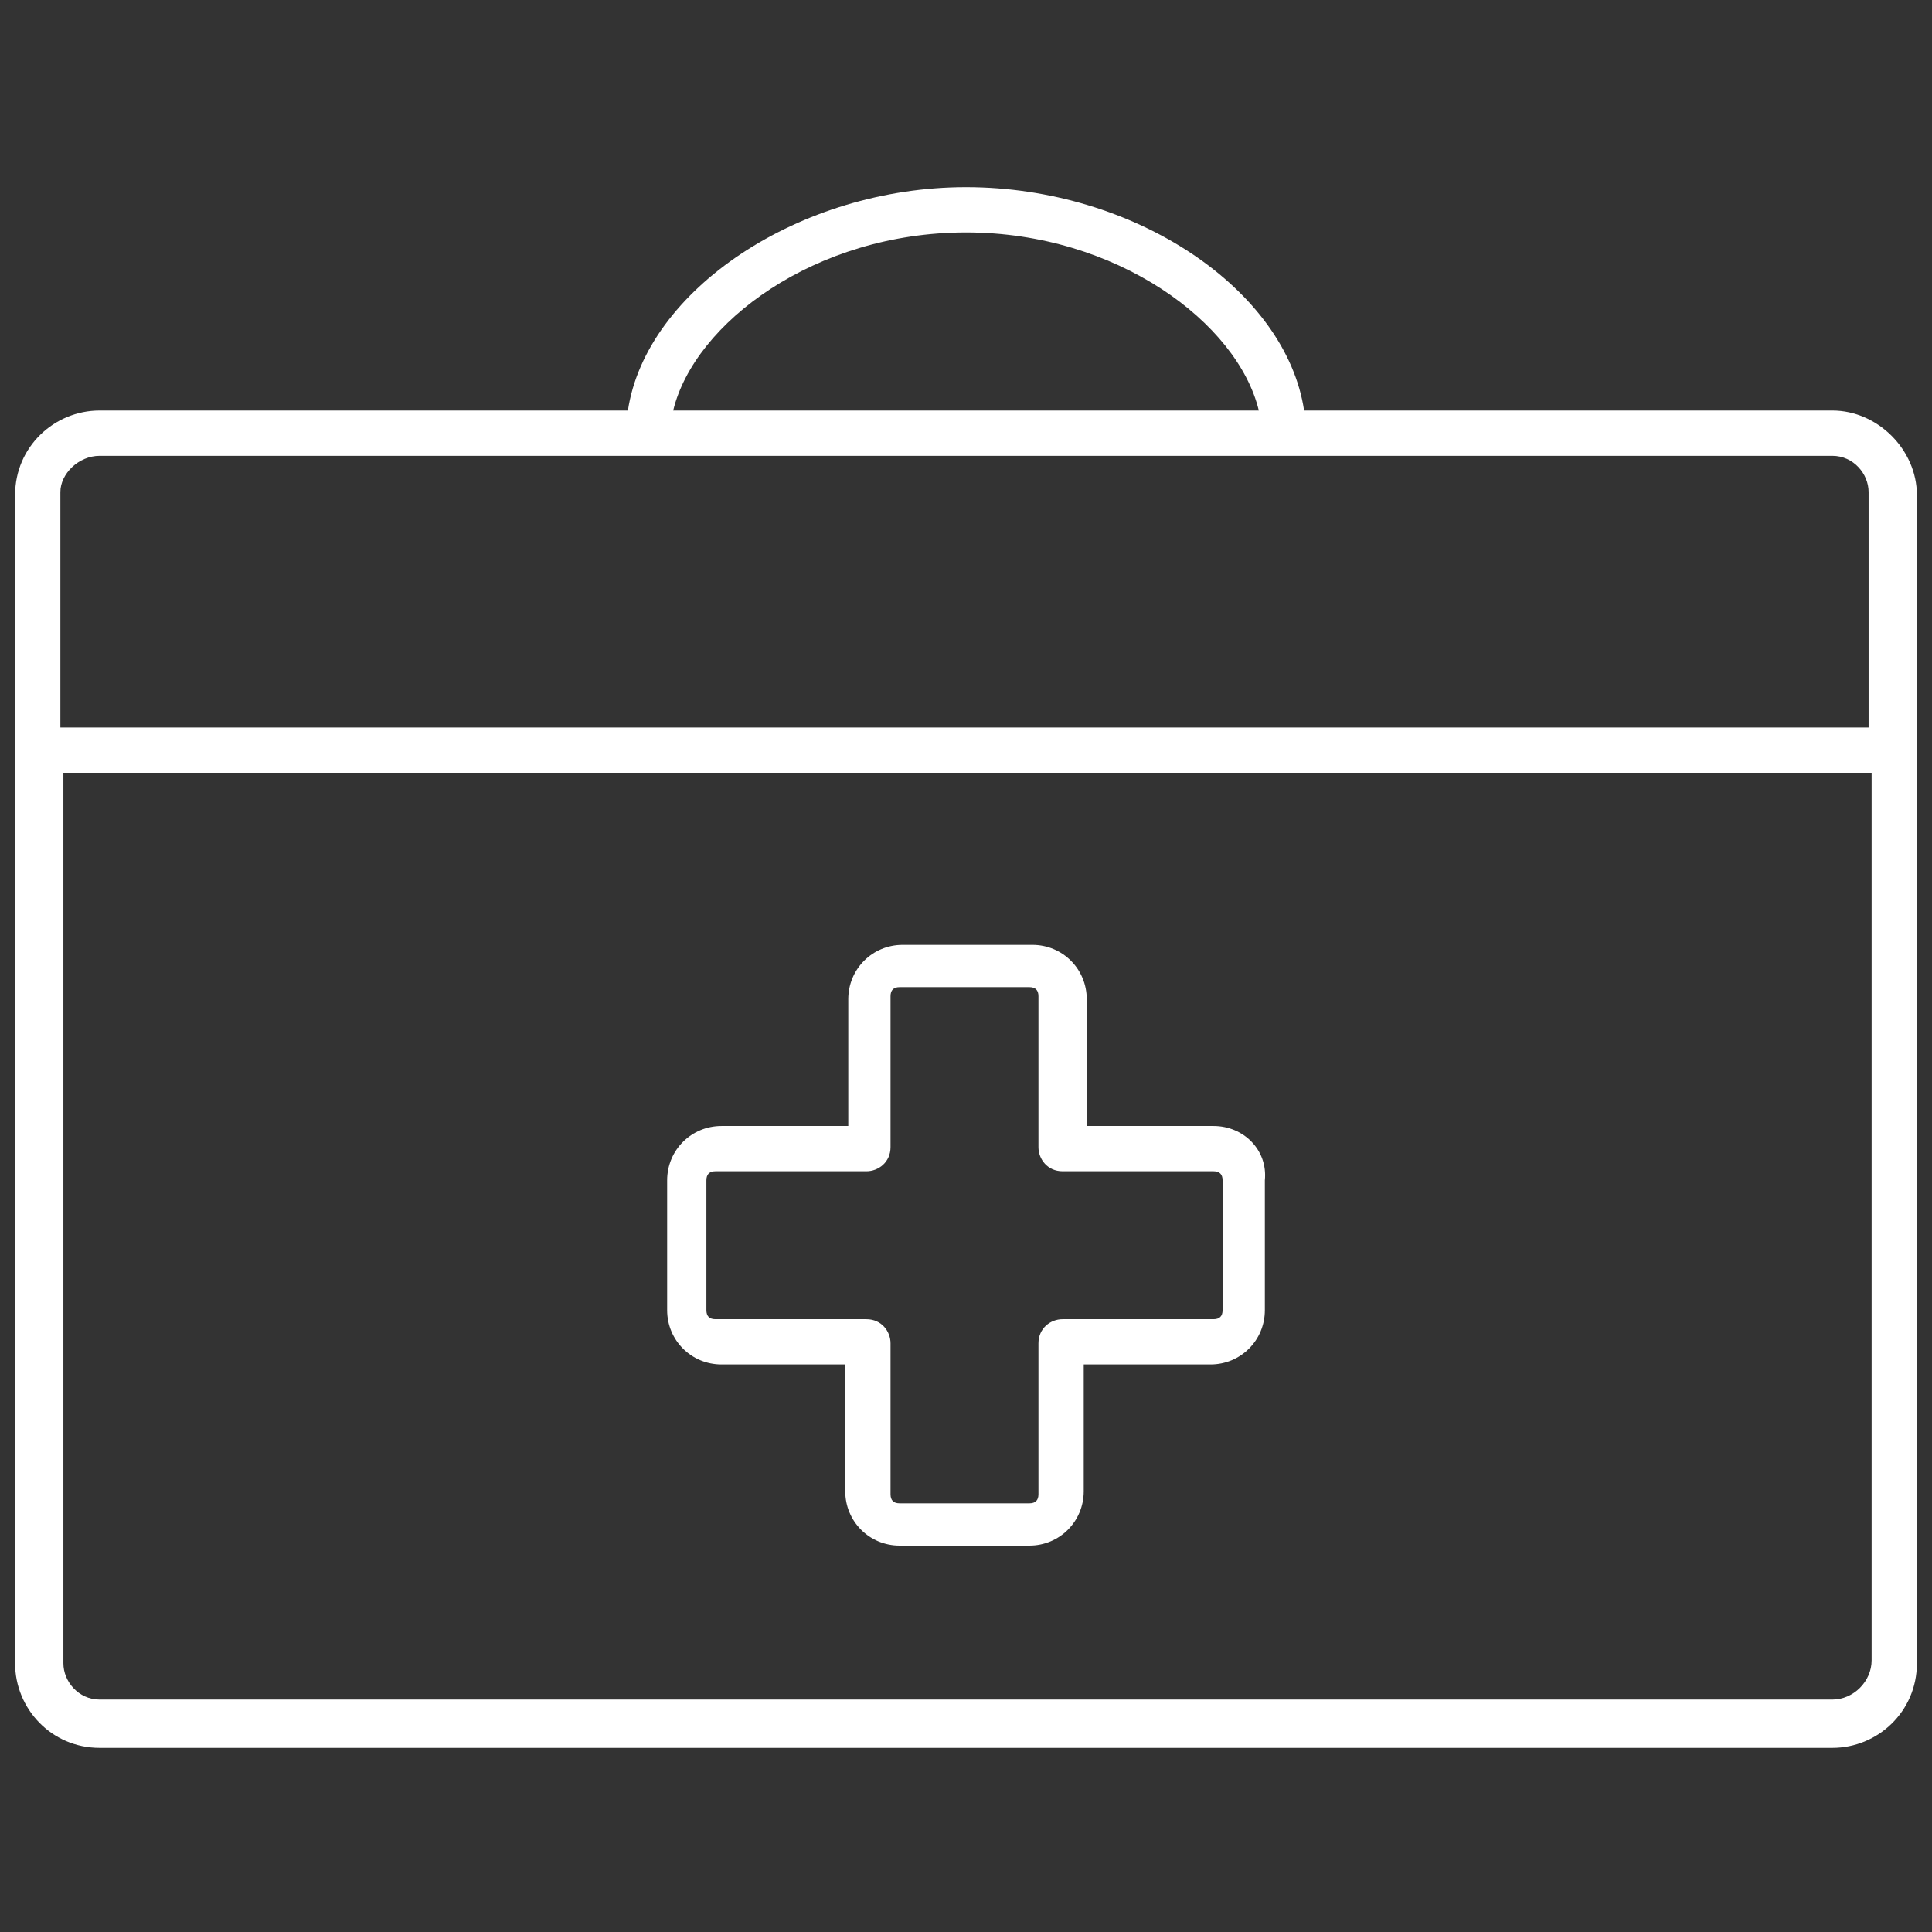
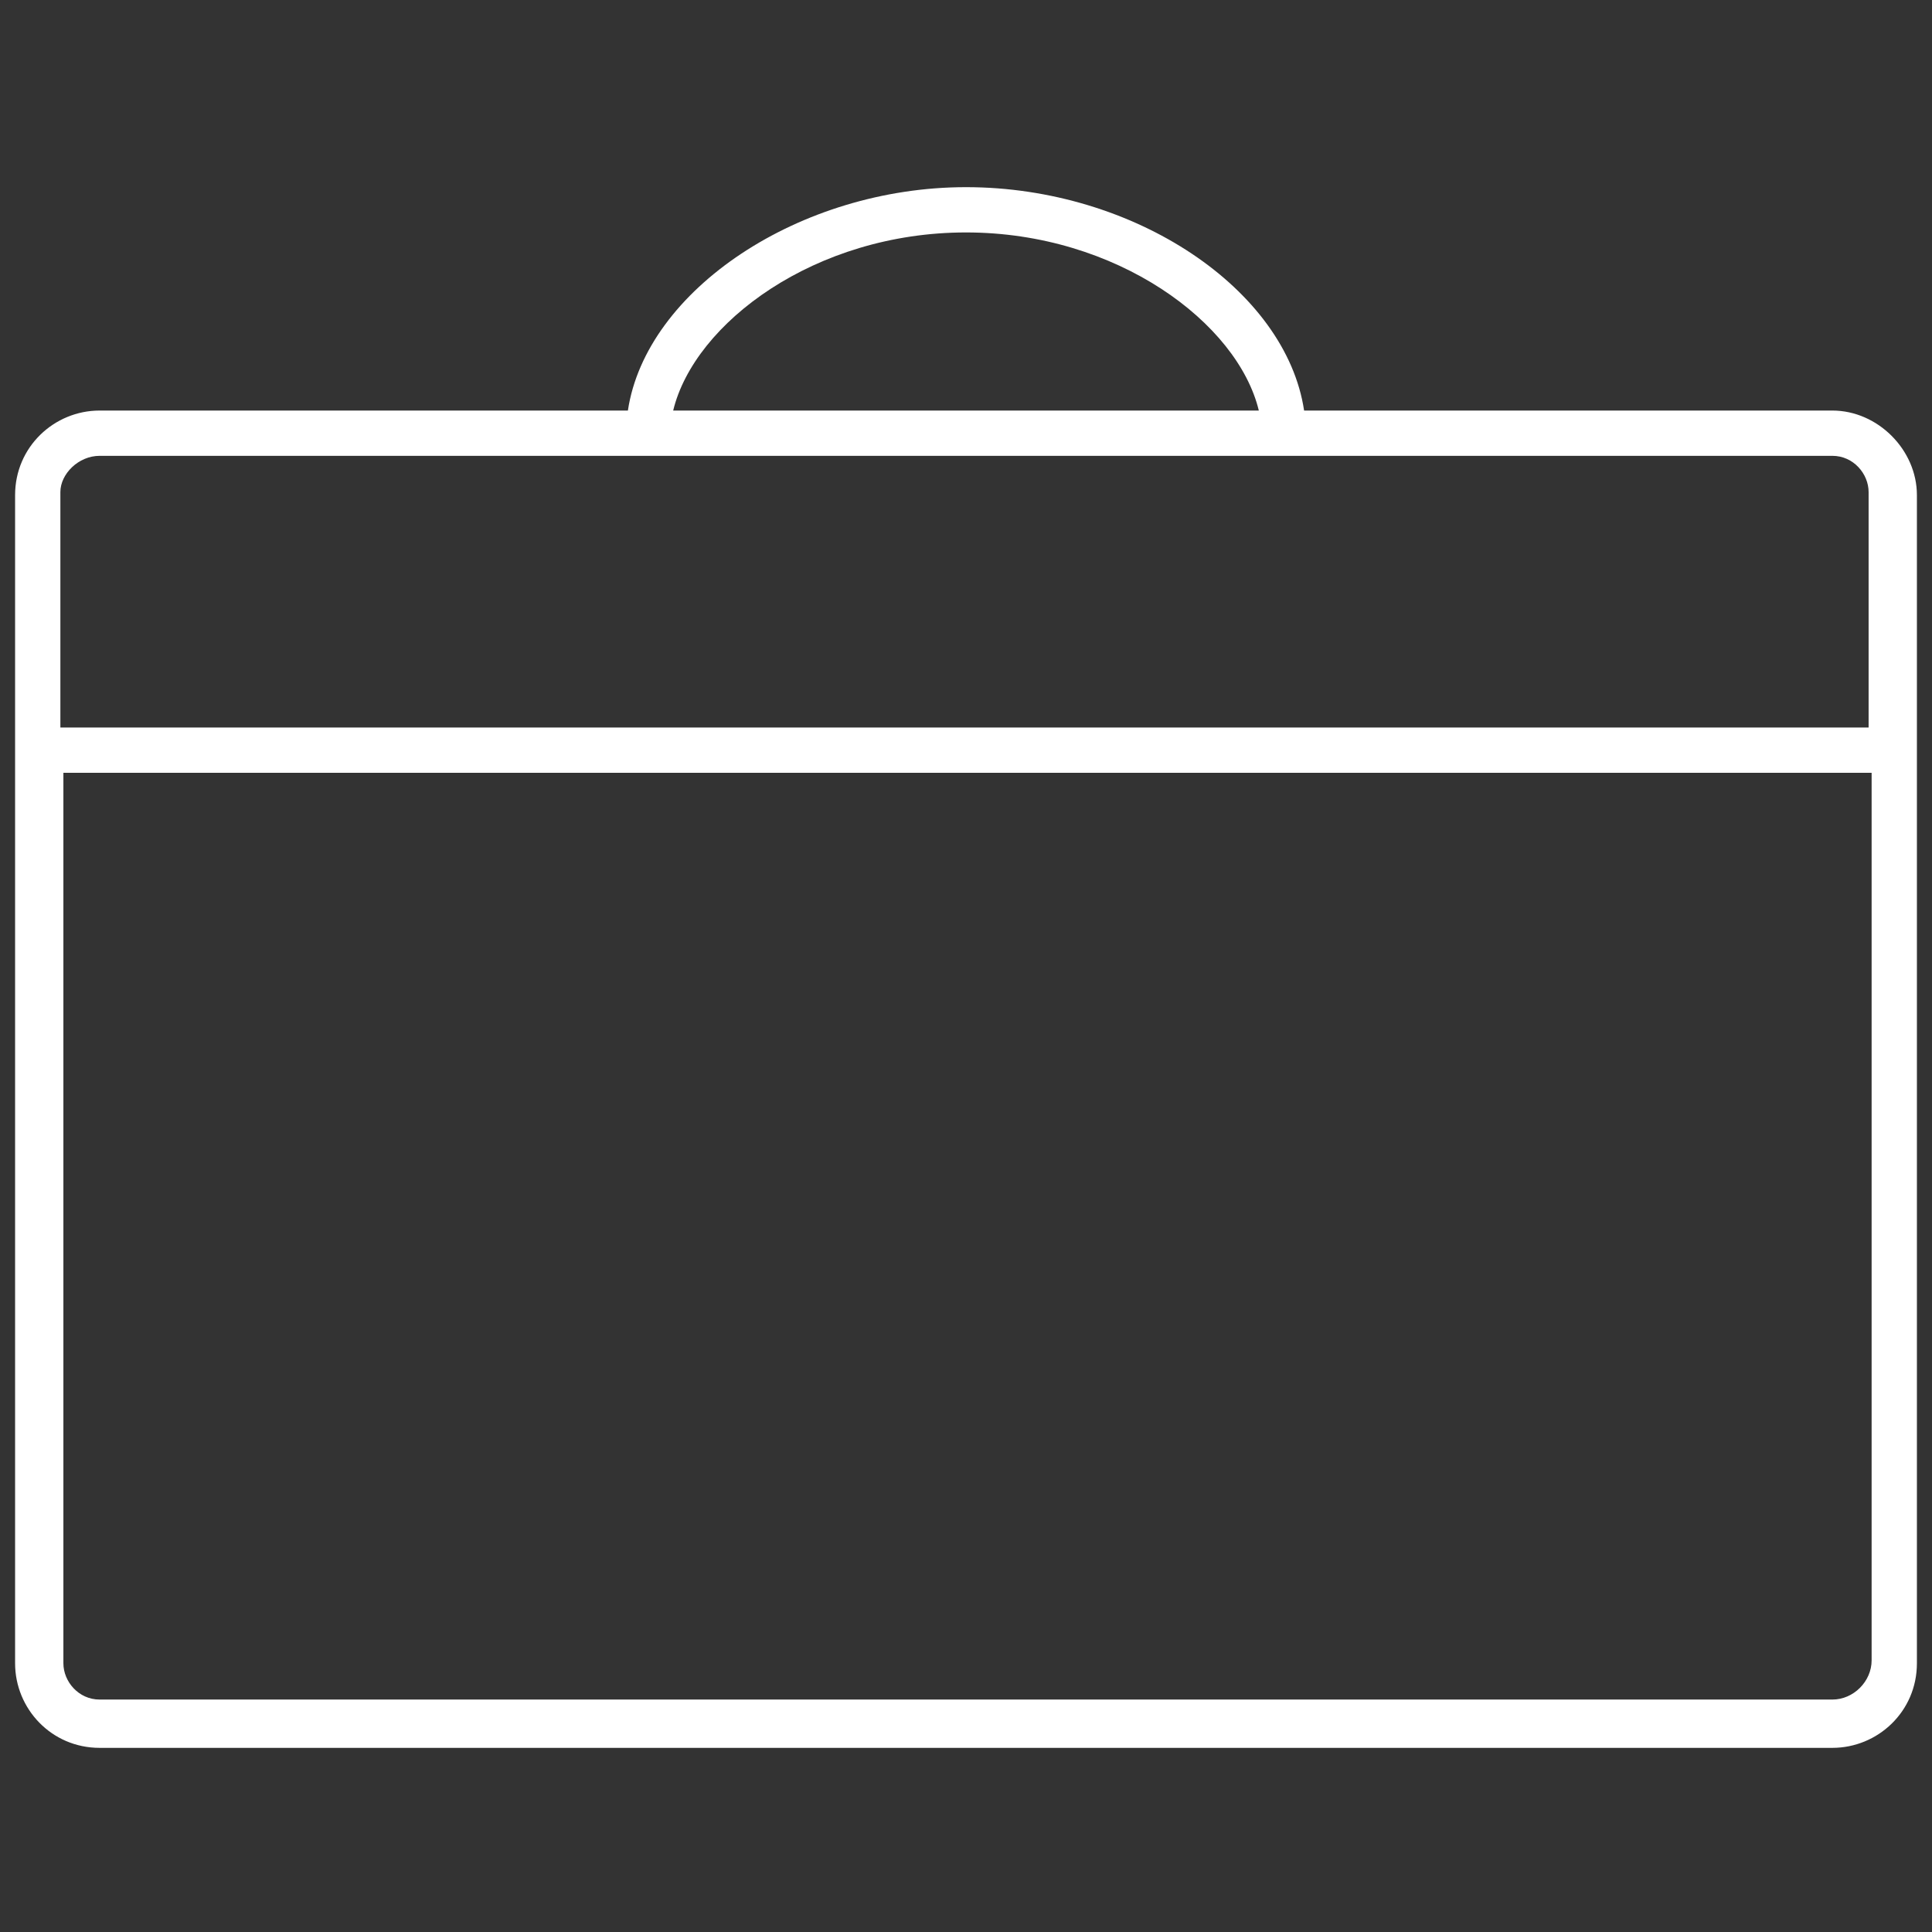
<svg xmlns="http://www.w3.org/2000/svg" version="1.1" id="Layer_1" x="0px" y="0px" viewBox="0 0 64 64" style="enable-background:new 0 0 64 64;" xml:space="preserve">
  <rect x="0" y="0" width="64" height="64" fill="#333333" stroke="none" />
  <style type="text/css">
	.st0{fill:#FFFFFF;}
</style>
  <g>
    <path class="st0" d="M60.7,13.6H43.2c-0.6-4-5.6-7.4-11.2-7.4c-5.5,0-10.6,3.4-11.2,7.4H3.3c-1.5,0-2.8,1.2-2.8,2.8v38.7   c0,1.5,1.2,2.8,2.8,2.8h57.4c1.5,0,2.8-1.2,2.8-2.8V16.4C63.5,14.9,62.2,13.6,60.7,13.6z M32,7.7c5,0,9,3,9.7,5.9H22.3   C23,10.7,27,7.7,32,7.7z M3.3,15.1h57.4c0.7,0,1.2,0.6,1.2,1.2v7.8H2v-7.8C2,15.7,2.6,15.1,3.3,15.1z M60.7,56.3H3.3   c-0.7,0-1.2-0.6-1.2-1.2V25.6H62v29.4C62,55.7,61.4,56.3,60.7,56.3z" />
-     <path class="st0" d="M40.2,37.3H36v-4.2c0-1-0.8-1.8-1.8-1.8h-4.3c-1,0-1.8,0.8-1.8,1.8v4.2h-4.2c-1,0-1.8,0.8-1.8,1.8v4.3   c0,1,0.8,1.8,1.8,1.8H28v4.2c0,1,0.8,1.8,1.8,1.8h4.3c1,0,1.8-0.8,1.8-1.8v-4.2h4.2c1,0,1.8-0.8,1.8-1.8v-4.3   C42,38.1,41.2,37.3,40.2,37.3z M40.5,43.4c0,0.2-0.1,0.3-0.3,0.3h-5c-0.4,0-0.8,0.3-0.8,0.8v5c0,0.2-0.1,0.3-0.3,0.3h-4.3   c-0.2,0-0.3-0.1-0.3-0.3v-5c0-0.4-0.3-0.8-0.8-0.8h-5c-0.2,0-0.3-0.1-0.3-0.3v-4.3c0-0.2,0.1-0.3,0.3-0.3h5c0.4,0,0.8-0.3,0.8-0.8   v-5c0-0.2,0.1-0.3,0.3-0.3h4.3c0.2,0,0.3,0.1,0.3,0.3v5c0,0.4,0.3,0.8,0.8,0.8h5c0.2,0,0.3,0.1,0.3,0.3V43.4z" />
  </g>
</svg>